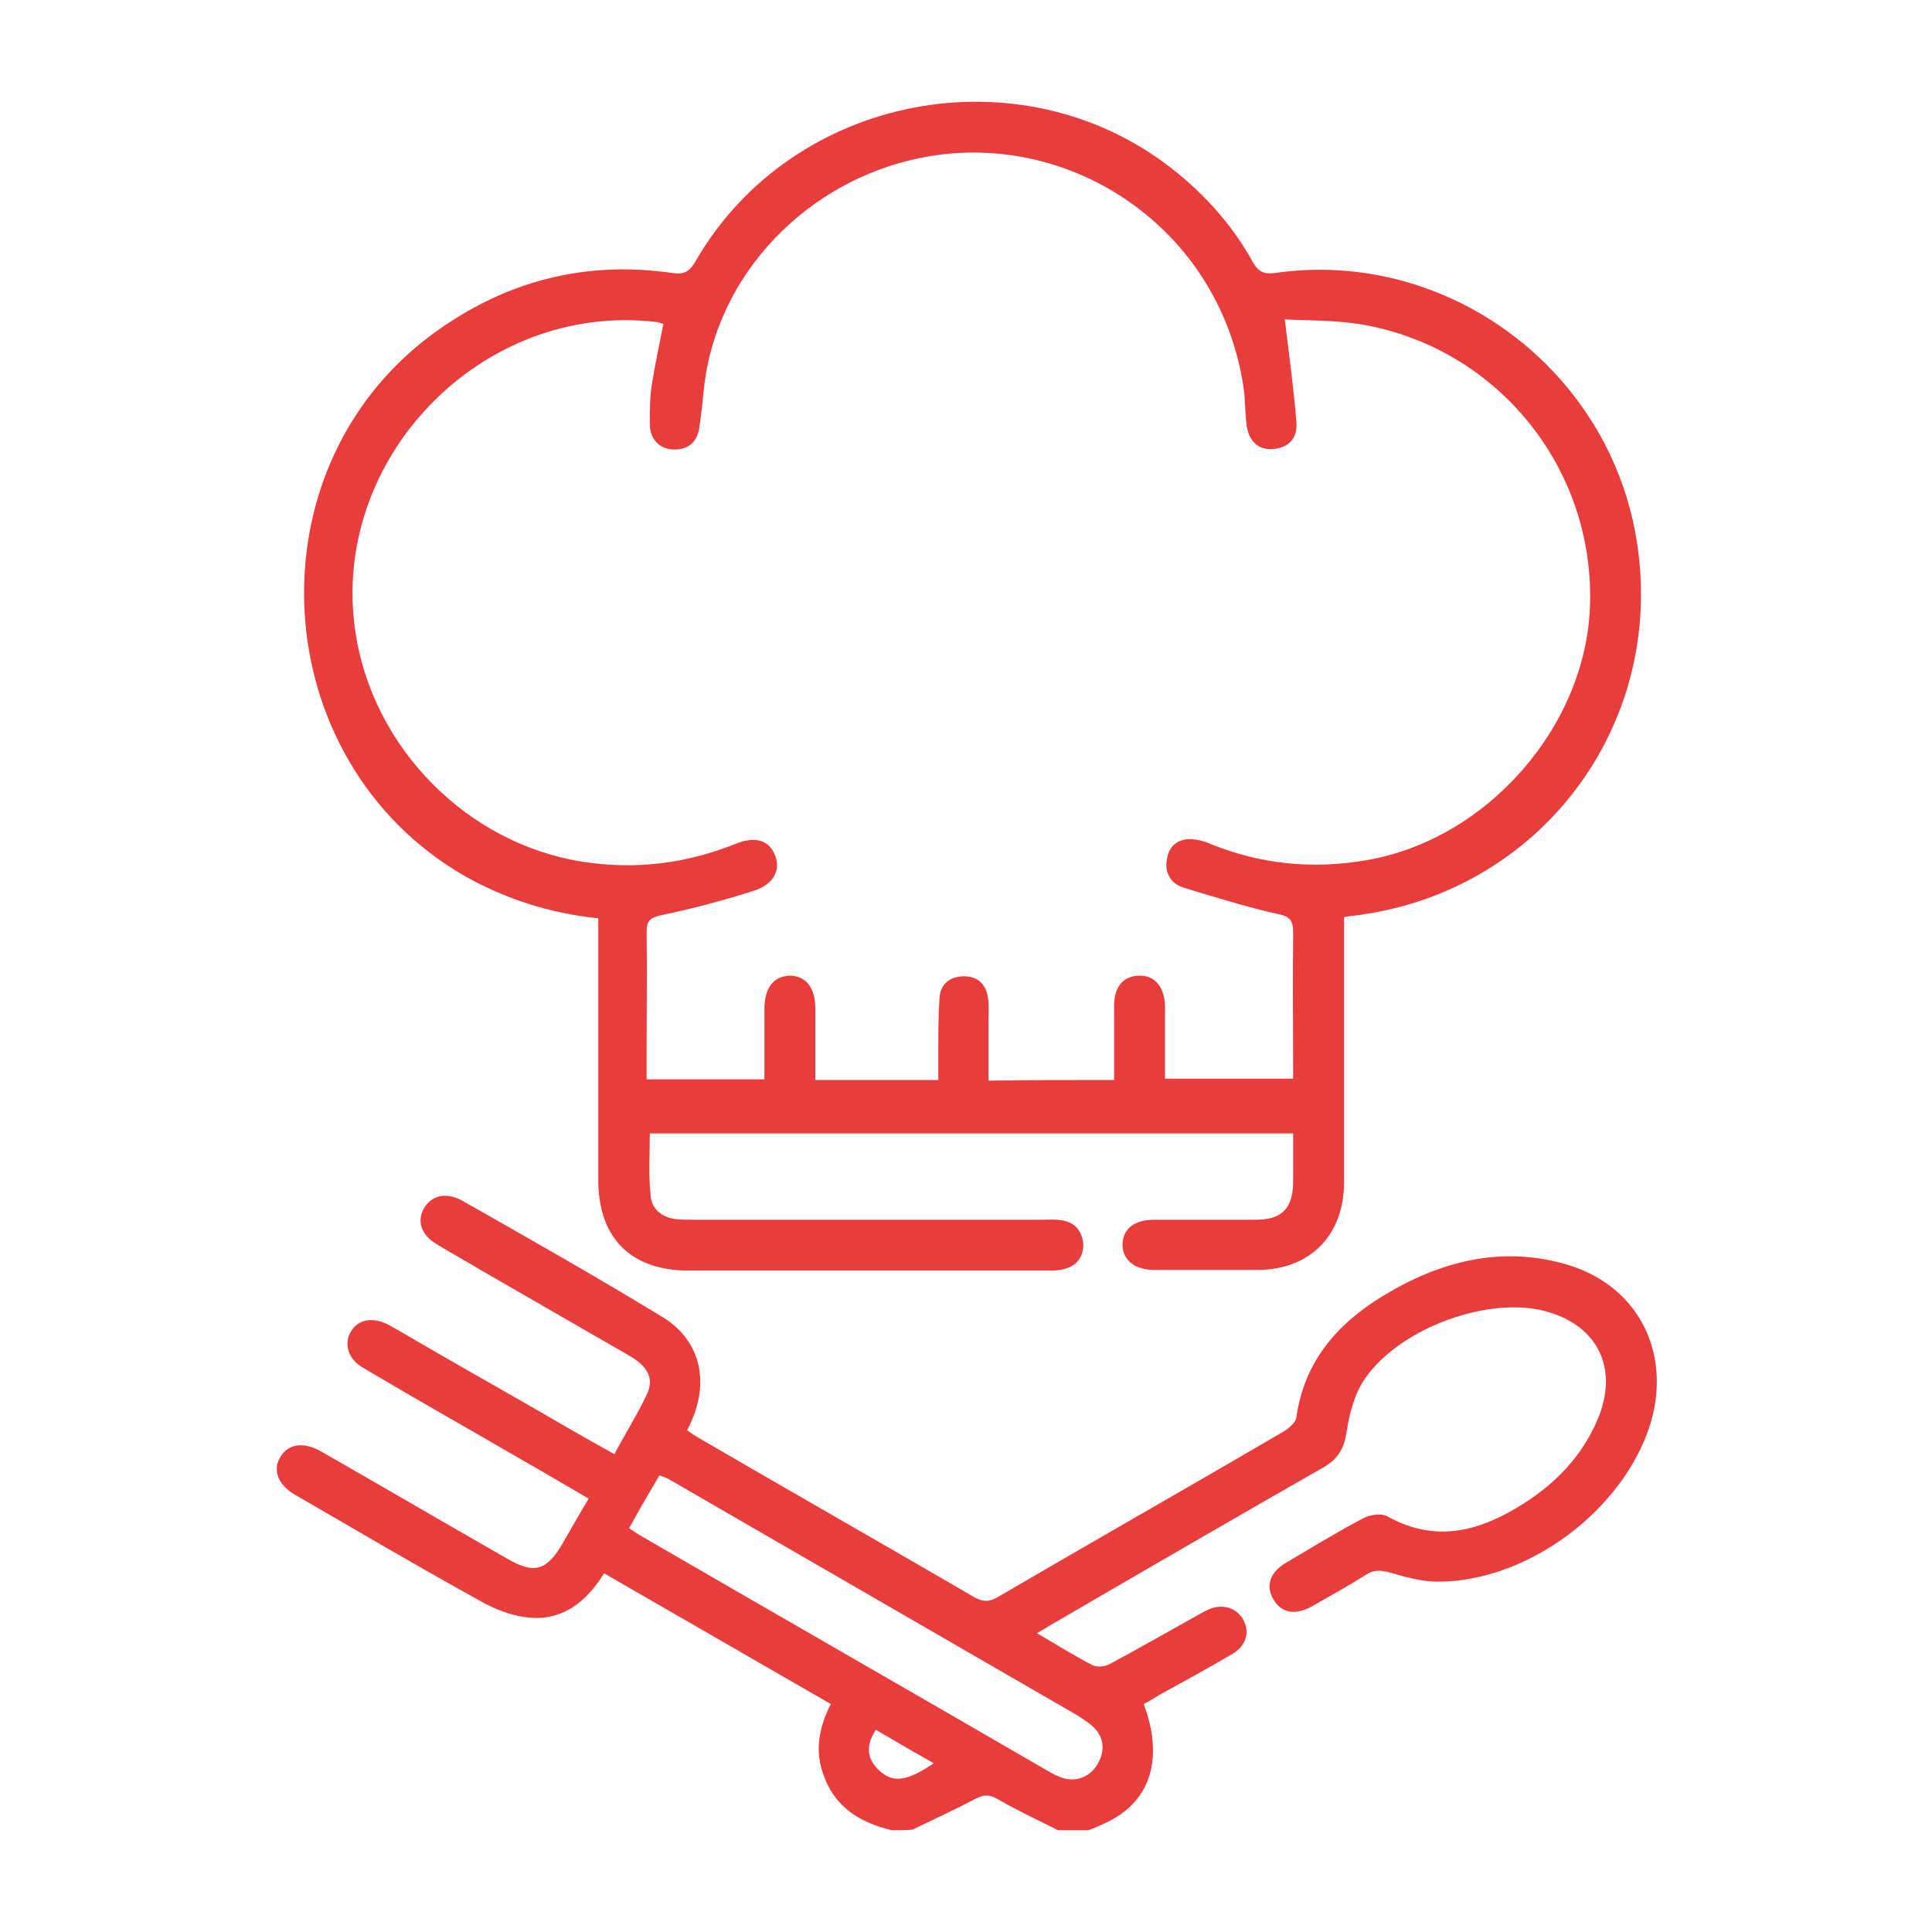
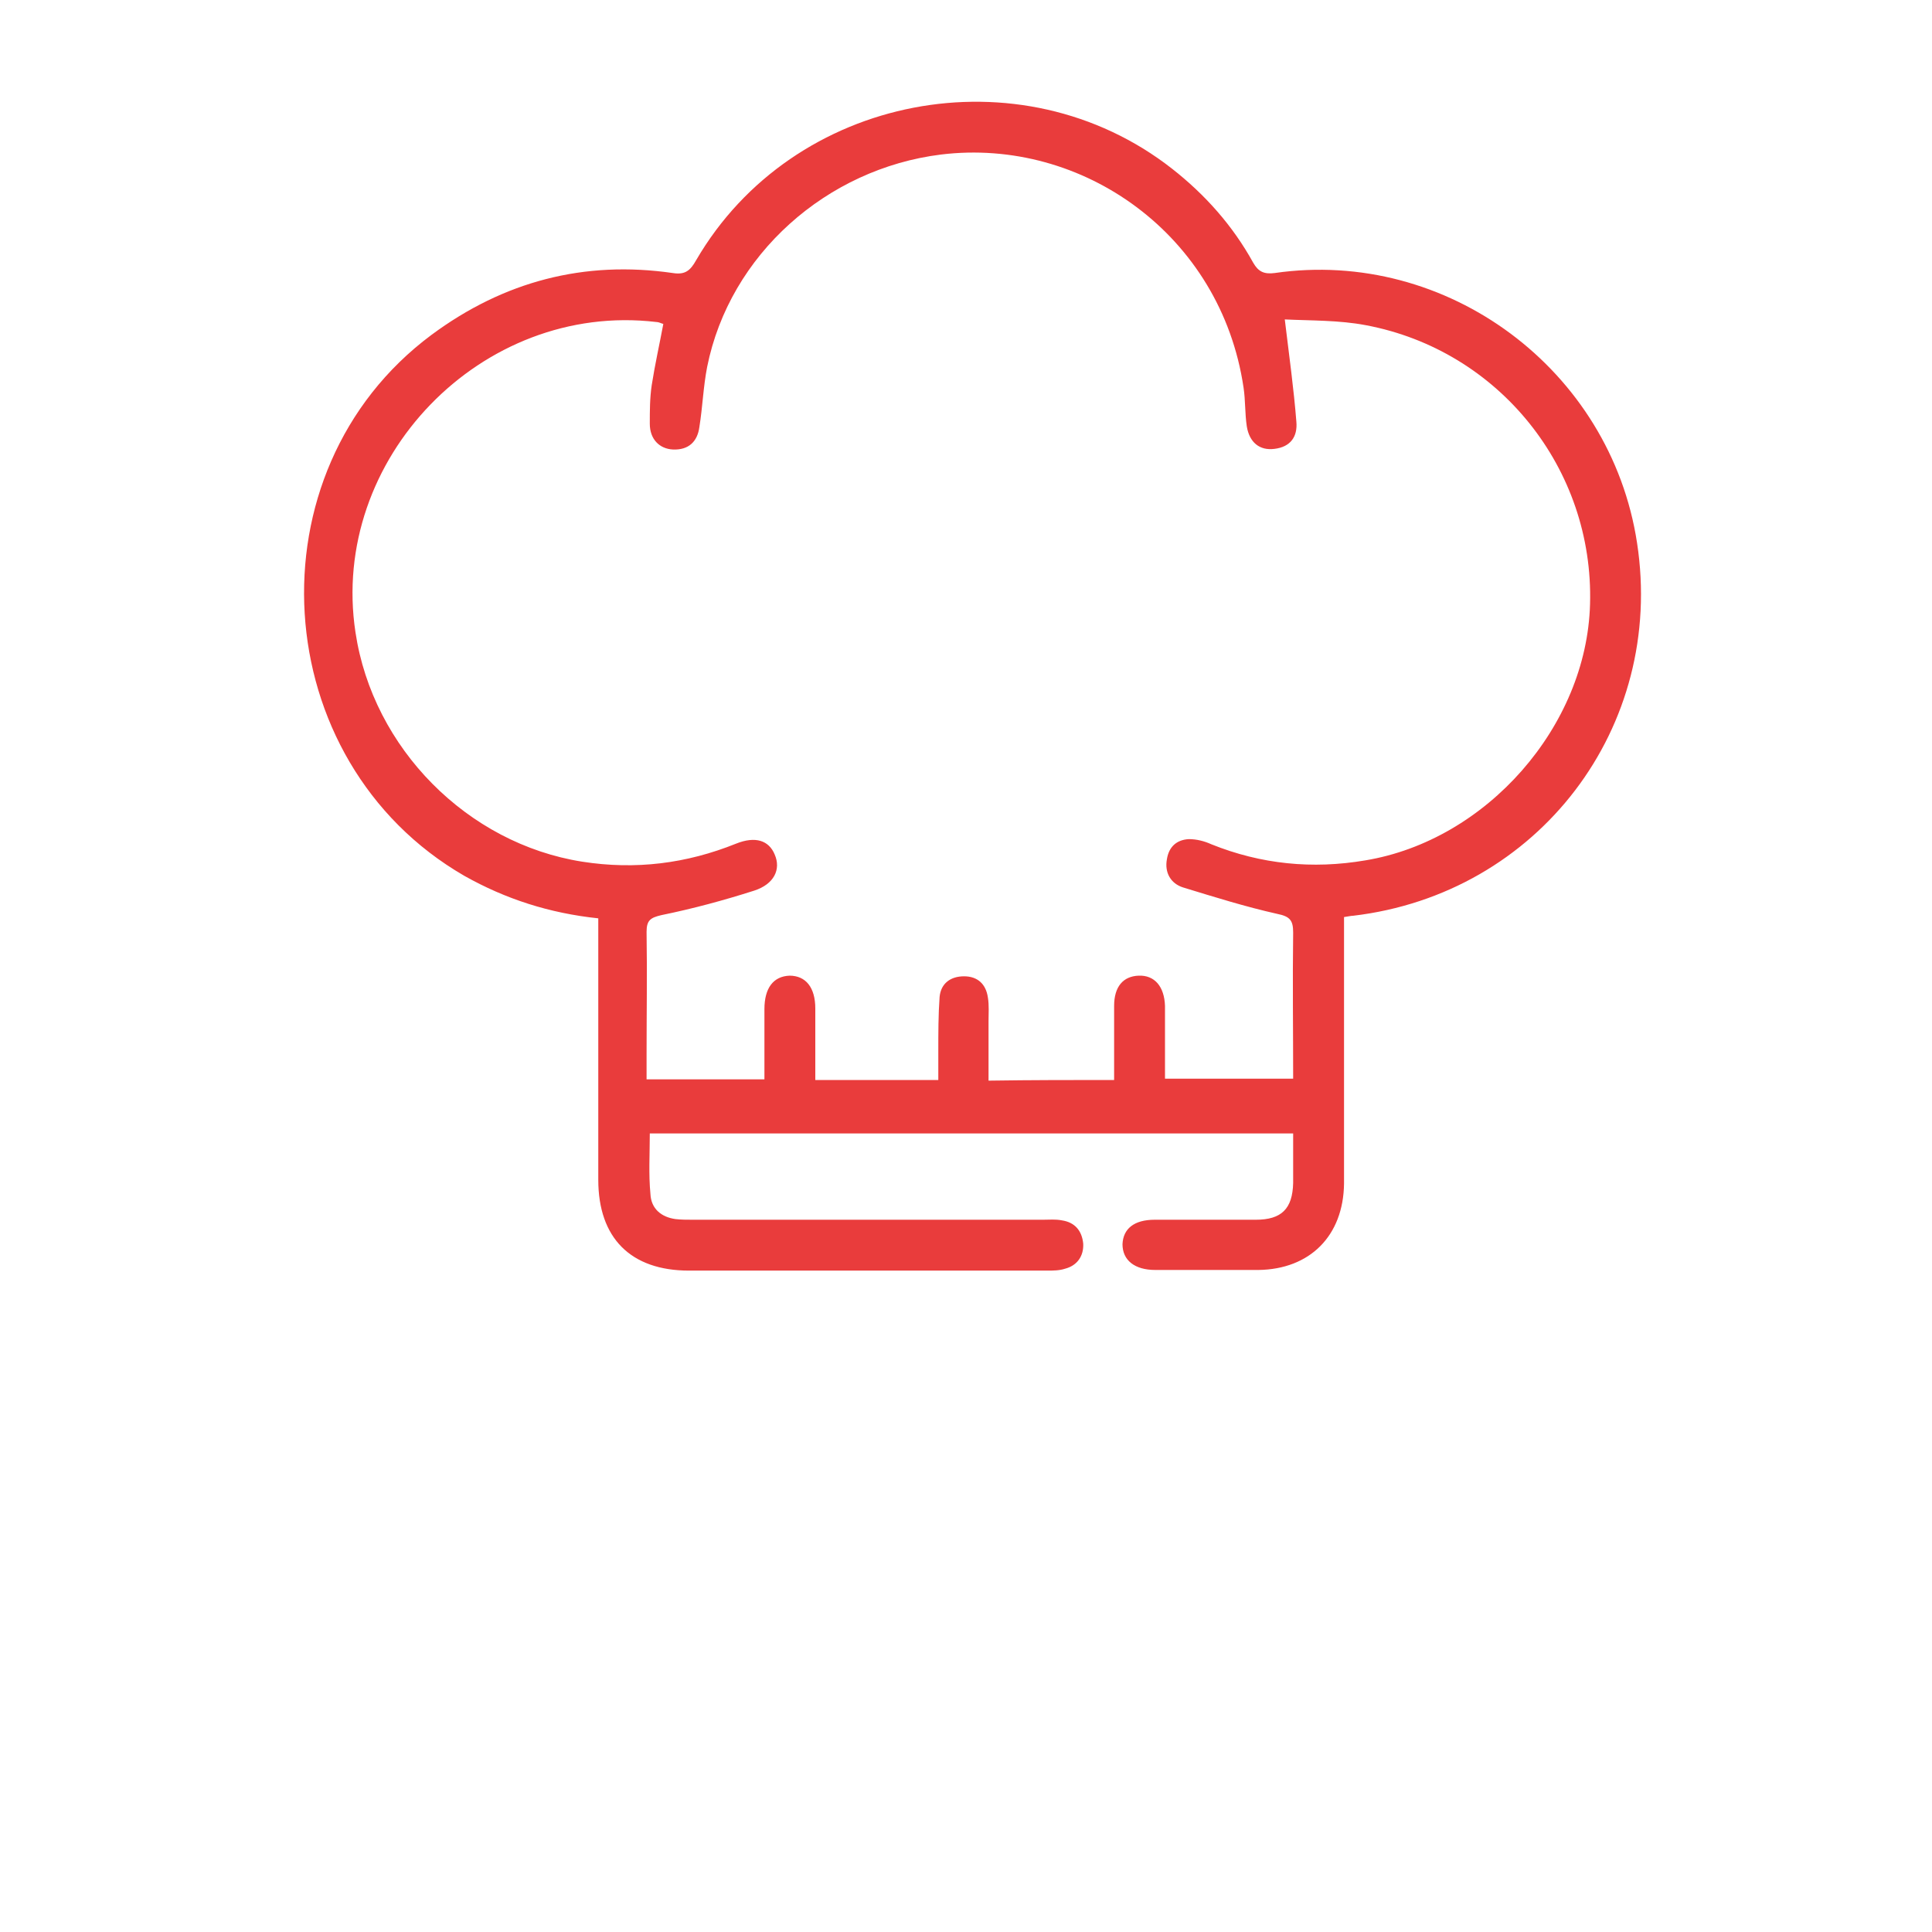
<svg xmlns="http://www.w3.org/2000/svg" version="1.1" id="Layer_1" x="0px" y="0px" viewBox="0 0 300 300" style="enable-background:new 0 0 300 300;" xml:space="preserve">
  <style type="text/css">
	.st0{fill:#E93C3C;}
</style>
  <g>
-     <path class="st0" d="M138.5,284.2c-5.1-1.2-9-3.7-10.7-8.8c-1.3-3.7-0.6-7.2,1.2-10.8c-11.8-6.8-23.4-13.5-35.2-20.3   c-2.7,4.4-6.4,7.3-11.4,6.9c-2.7-0.2-5.6-1.3-8-2.7c-9.6-5.3-19.1-10.9-28.6-16.4c-2.6-1.5-3.5-3.8-2.3-5.8   c1.2-2.1,3.6-2.5,6.4-0.9c9.6,5.5,19.2,11.1,28.8,16.6c4.3,2.5,6.2,1.9,8.7-2.4c1.3-2.3,2.6-4.5,4-6.9c-3.8-2.2-7.5-4.4-11.2-6.5   c-7.9-4.6-15.9-9.1-23.8-13.8c-2.3-1.3-3-3.6-2-5.5c1.1-2,3.4-2.5,5.9-1.2c0.5,0.3,1.1,0.6,1.6,0.9c6.7,3.9,13.5,7.8,20.2,11.6   c4.3,2.5,8.6,5,13.3,7.6c1.7-3.2,3.6-6.2,5.1-9.4c1.1-2.4,0-4.3-2.8-5.9c-7.6-4.4-15.3-8.8-22.9-13.2c-2.3-1.4-4.7-2.7-7-4.1   c-2.5-1.5-3.1-3.7-1.9-5.7c1.2-1.9,3.4-2.4,5.8-1.1c10.4,5.9,20.8,11.8,31,18c5.9,3.5,7.5,9.8,4.7,16.2c-0.2,0.5-0.4,0.9-0.7,1.5   c0.7,0.5,1.3,0.9,2,1.3c14.1,8.2,28.3,16.3,42.4,24.5c1.5,0.9,2.5,0.9,4,0c14.7-8.6,29.5-17,44.2-25.6c0.8-0.5,1.9-1.4,2-2.2   c1.2-8.7,6.4-14.6,13.5-18.9c8.7-5.3,18.2-7.8,28.3-4.9c11.2,3.2,16.5,13.6,13.2,24.7c-4.1,13.4-19,24.6-33,24.6   c-2.5,0-5-0.7-7.4-1.4c-1.5-0.4-2.6-0.5-3.9,0.4c-2.7,1.7-5.6,3.3-8.4,4.9c-2.6,1.4-4.7,0.9-5.9-1.2c-1.2-2.1-0.5-4.2,2.1-5.7   c3.9-2.3,7.8-4.7,11.8-6.8c1.1-0.6,2.9-0.9,3.9-0.3c7.6,4.2,14.5,2.2,21.2-2.1c5-3.2,8.9-7.3,11.3-12.8c3.6-8.3-0.1-15.3-8.9-17.2   c-9.1-1.9-22.5,3.3-27.5,11.2c-1.4,2.3-2.1,5.1-2.5,7.8c-0.4,2.5-1.3,4.1-3.5,5.4c-14,8-27.8,16-41.7,24.1   c-0.9,0.5-1.8,1.1-2.9,1.7c3.1,1.8,5.8,3.5,8.7,5c0.7,0.3,1.9,0.2,2.6-0.2c4.5-2.4,9-5,13.5-7.5c0.6-0.3,1.2-0.7,1.9-1   c2.1-0.9,4.2-0.3,5.3,1.5c1.1,1.9,0.6,4.1-1.6,5.4c-3.7,2.2-7.6,4.3-11.4,6.4c-0.8,0.5-1.6,1-2.4,1.4c3.2,8.6,1,15.3-6,18.5   c-0.9,0.4-1.7,0.8-2.6,1.1c-1.6,0-3.1,0-4.7,0c-3.2-1.6-6.4-3.1-9.5-4.9c-1.2-0.7-2.1-0.6-3.3,0c-3.2,1.7-6.5,3.2-9.8,4.8   C140.6,284.2,139.5,284.2,138.5,284.2z M97.7,237.3c0.6,0.4,1,0.7,1.5,1c21.2,12.3,42.5,24.5,63.7,36.8c0.5,0.3,1.1,0.6,1.6,0.8   c2.4,1,4.8,0.1,6-2.1c1.3-2.3,0.8-4.6-1.4-6.2c-0.8-0.6-1.7-1.2-2.6-1.7c-20.9-12.1-41.9-24.2-62.8-36.3c-0.4-0.2-0.8-0.3-1.3-0.5   C100.8,231.8,99.2,234.5,97.7,237.3z M145,273.8c-3.2-1.8-6.1-3.5-9-5.2c-1.6,2.5-1.4,4.4,0.4,6.2   C138.6,276.9,140.7,276.7,145,273.8z" />
    <path class="st0" d="M208.7,142.4c0,4.8,0,9.3,0,13.9c0,9.2,0,18.3,0,27.5c-0.1,8.1-5.3,13.3-13.3,13.4c-5.3,0-10.7,0-16,0   c-3.2,0-5.1-1.5-5.1-4c0.1-2.4,1.8-3.8,5-3.8c5.2,0,10.5,0,15.7,0c4,0,5.7-1.7,5.8-5.7c0-2.5,0-5,0-7.7c-33.4,0-66.5,0-99.9,0   c0,3.2-0.2,6.3,0.1,9.4c0.1,2.3,1.7,3.6,3.9,3.9c0.9,0.1,1.7,0.1,2.6,0.1c18.2,0,36.3,0,54.5,0c1,0,1.9-0.1,2.9,0.1   c2,0.3,3.1,1.6,3.3,3.6c0.1,1.9-0.9,3.4-2.8,3.9c-0.9,0.3-1.9,0.3-2.8,0.3c-18.5,0-37,0-55.6,0c-9.1,0-14.1-5.1-14.1-14.1   c0-12.6,0-25.2,0-37.7c0-0.9,0-1.9,0-2.9c-7.6-0.8-14.4-3-20.8-6.6C41.3,118.2,38.5,73.2,67,52c11.2-8.3,23.7-11.6,37.5-9.6   c1.9,0.3,2.7-0.4,3.6-2c15-25.8,50.4-32.6,73.9-14.2c5.1,4,9.4,8.8,12.6,14.6c0.8,1.4,1.7,1.8,3.3,1.6c26.8-3.9,52.2,15,56.3,41.9   c4.4,28.6-15.3,54.5-44.1,57.9C209.8,142.2,209.4,142.3,208.7,142.4z M173,167.7c0-4,0-7.7,0-11.5c0-3,1.4-4.6,3.8-4.7   c2.5-0.1,4,1.7,4.1,4.7c0,1,0,2.1,0,3.1c0,2.8,0,5.5,0,8.2c6.8,0,13.3,0,19.9,0c0-7.7-0.1-15.2,0-22.7c0-1.9-0.5-2.5-2.5-2.9   c-4.9-1.1-9.7-2.6-14.6-4.1c-1.9-0.6-2.9-2.3-2.5-4.4c0.3-1.9,1.5-3,3.4-3.1c1.2,0,2.4,0.3,3.5,0.8c7.7,3.1,15.7,3.9,23.9,2.5   c18.8-3.1,34.4-20.8,34.9-39.8c0.6-21-14.1-39.4-34.8-43.3c-4.2-0.8-8.5-0.7-12.6-0.9c0.7,5.8,1.4,10.8,1.8,15.9   c0.2,2.3-0.9,3.9-3.4,4.2c-2.3,0.3-3.9-1-4.3-3.5c-0.3-2-0.2-4-0.5-6c-3.5-23.7-25-38.9-47-36.2c-17.7,2.2-32.8,15.5-36.3,33   c-0.6,3.1-0.7,6.2-1.2,9.3c-0.3,2.3-1.7,3.6-4.1,3.5c-2.1-0.1-3.6-1.6-3.6-4c0-2,0-4,0.3-6c0.5-3.2,1.2-6.3,1.8-9.5   c-0.4-0.1-0.7-0.3-1.1-0.3c-27.1-3.2-50.8,21.3-46.7,48.2c2.7,18,17.4,32.8,35.2,35.6c8.3,1.3,16.2,0.3,23.9-2.8   c3-1.2,5.1-0.5,6,1.7c1,2.3-0.1,4.6-3.2,5.6c-4.7,1.5-9.5,2.8-14.4,3.8c-1.7,0.4-2.3,0.8-2.3,2.6c0.1,6.4,0,12.8,0,19.1   c0,1.3,0,2.5,0,3.8c6.3,0,12.2,0,18.3,0c0-3.8,0-7.3,0-10.9c0-3.3,1.4-5.1,3.9-5.2c2.5,0,4,1.8,4,5.1c0,3.6,0,7.3,0,11.1   c6.4,0,12.6,0,19.1,0c0-1.6,0-3.1,0-4.5c0-2.8,0-5.6,0.2-8.4c0.2-2.1,1.7-3.2,3.8-3.2c2.1,0,3.4,1.2,3.7,3.3   c0.2,1.2,0.1,2.4,0.1,3.7c0,3,0,6.1,0,9.2C160.4,167.7,166.5,167.7,173,167.7z" />
  </g>
</svg>